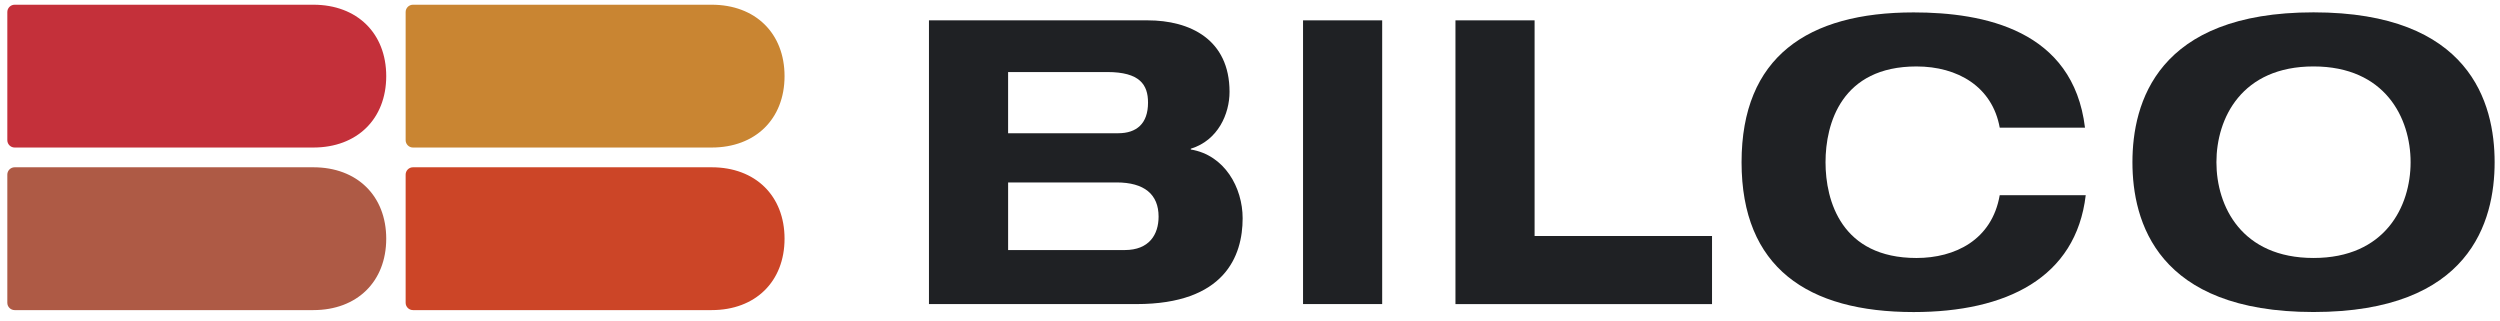
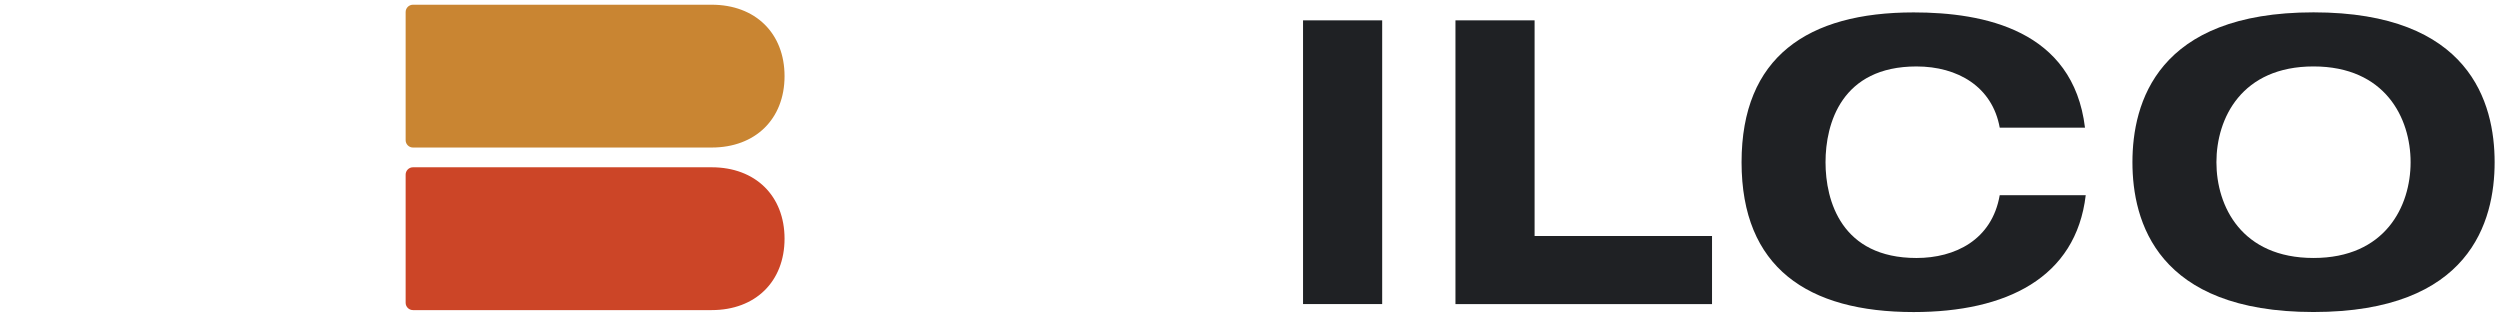
<svg xmlns="http://www.w3.org/2000/svg" width="195" height="25" viewBox="0 0 195 25" fill="none">
-   <path d="M30.126 5.938C30.126 2.596 27.852 0.368 24.442 0.368H1.143C0.828 0.368 0.571 0.625 0.571 0.939V10.935C0.571 11.25 0.828 11.507 1.143 11.507H24.442C27.852 11.507 30.126 9.279 30.126 5.938Z" fill="#C4303A" />
-   <path d="M30.126 18.618C30.126 15.276 27.852 13.048 24.442 13.048H1.143C0.828 13.048 0.571 13.306 0.571 13.619V23.617C0.571 23.931 0.828 24.188 1.143 24.188C1.143 24.188 22.168 24.188 24.442 24.188C27.852 24.188 30.126 21.959 30.126 18.618Z" fill="#AE5A45" />
  <path d="M61.195 5.938C61.195 2.596 58.922 0.368 55.511 0.368H32.212C31.897 0.368 31.64 0.625 31.64 0.939V10.935C31.64 11.25 31.897 11.507 32.212 11.507H55.511C58.922 11.507 61.195 9.279 61.195 5.938Z" fill="#C98532" />
  <path d="M61.195 18.618C61.195 15.276 58.922 13.048 55.511 13.048H32.212C31.897 13.048 31.64 13.306 31.64 13.619V23.617C31.64 23.931 31.897 24.188 32.212 24.188H55.511C58.922 24.188 61.195 21.959 61.195 18.618Z" fill="#CC4527" />
-   <path d="M72.46 1.587H89.513C92.82 1.587 95.904 3.074 95.904 7.166C95.904 8.871 95.013 10.948 92.882 11.599V11.661C95.526 12.097 96.926 14.637 96.926 17.026C96.926 19.969 95.526 23.718 88.651 23.718H72.459V1.587H72.46ZM78.632 10.393H87.22C88.652 10.393 89.546 9.645 89.546 8.004C89.546 6.607 88.907 5.619 86.362 5.619H78.632V10.393ZM78.632 19.504H87.731C89.637 19.504 90.37 18.294 90.37 16.896C90.37 15.16 89.258 14.23 87.093 14.23H78.633V19.505L78.632 19.504Z" fill="#1F2124" />
  <path d="M107.81 1.587H101.637V23.717H107.81V1.587Z" fill="#1F2124" />
  <path d="M113.526 1.587H119.698V18.408H133.538V23.72H113.526V1.587Z" fill="#1F2124" />
  <path d="M155.978 9.956C155.403 6.762 152.702 5.183 149.486 5.183C143.63 5.183 142.391 9.645 142.391 12.655C142.391 15.664 143.63 20.123 149.486 20.123C152.479 20.123 155.371 18.726 155.978 15.224H162.687C161.926 21.672 156.489 24.34 149.262 24.34C140.993 24.34 135.842 20.865 135.842 12.655C135.842 4.445 140.993 0.968 149.262 0.968C154.731 0.968 161.707 2.328 162.629 9.956H155.978Z" fill="#1F2124" />
  <path d="M180.454 0.963C192.668 0.963 194.581 8.034 194.581 12.654C194.581 17.273 192.669 24.337 180.454 24.337C168.24 24.337 166.33 17.268 166.33 12.654C166.33 8.04 168.241 0.963 180.454 0.963ZM180.454 20.122C186.052 20.122 188.027 16.091 188.027 12.654C188.027 9.216 186.052 5.182 180.454 5.182C174.856 5.182 172.881 9.208 172.881 12.654C172.881 16.099 174.851 20.122 180.454 20.122Z" fill="#1F2124" />
</svg>